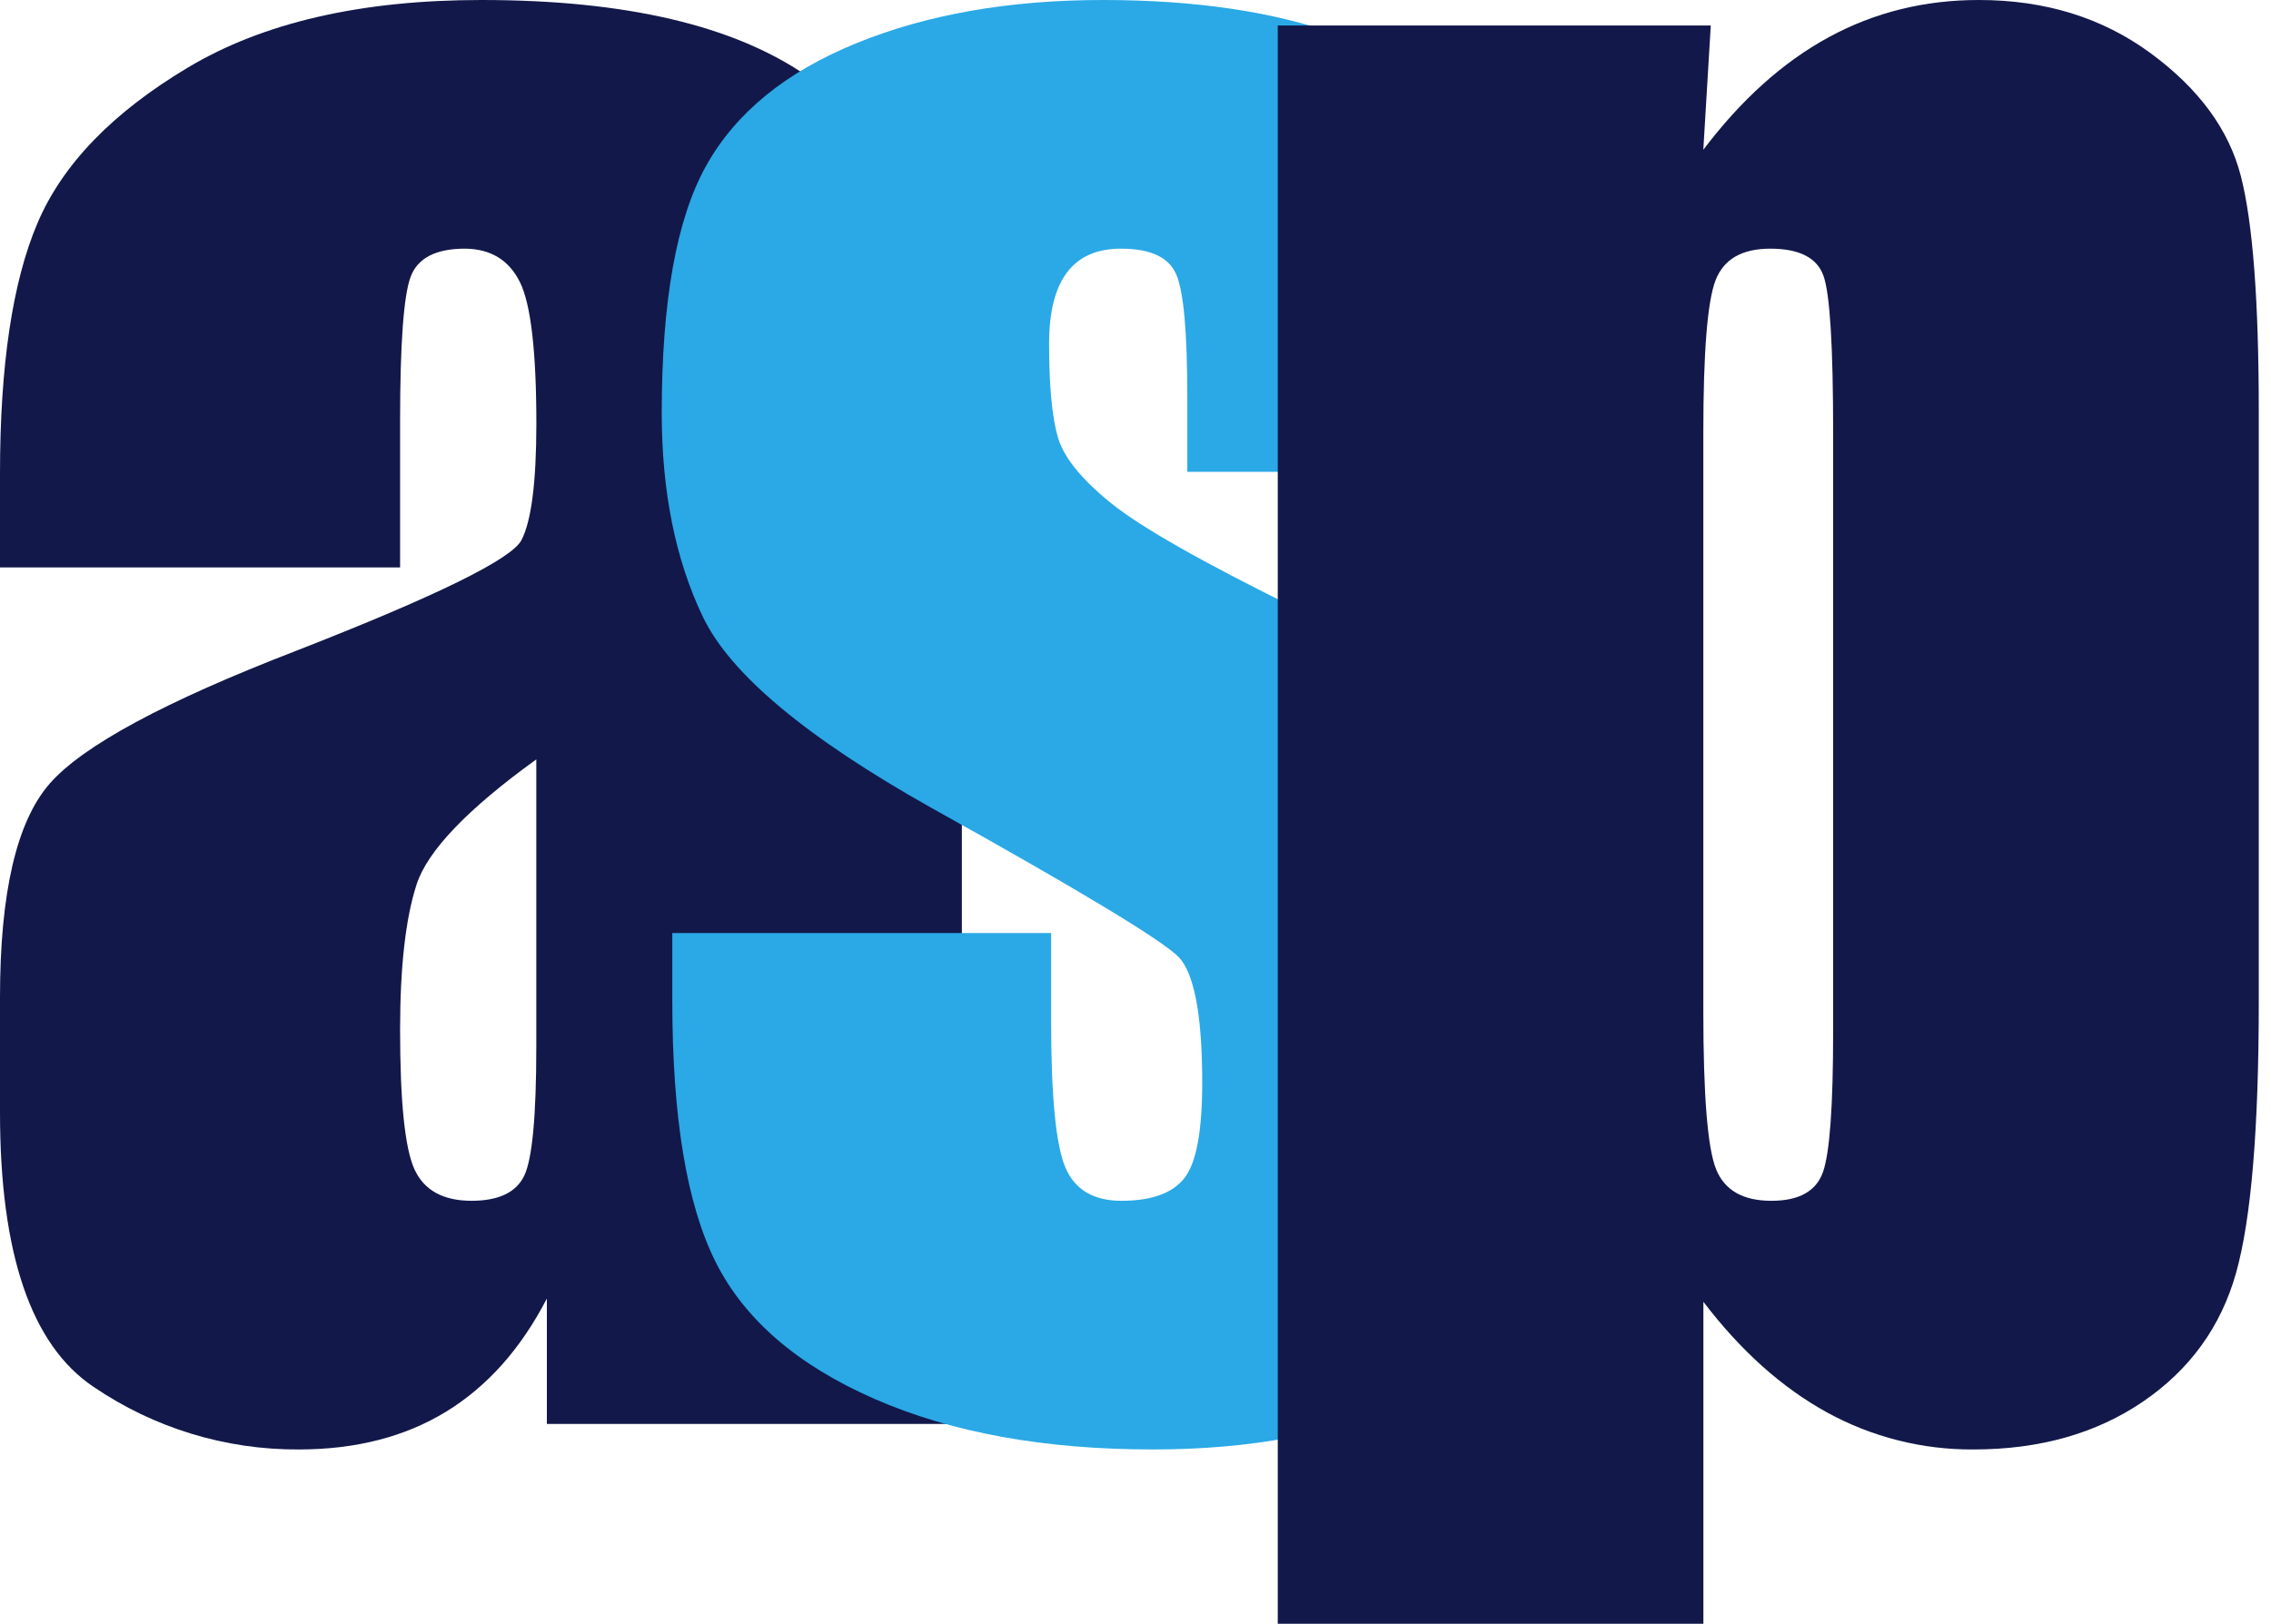
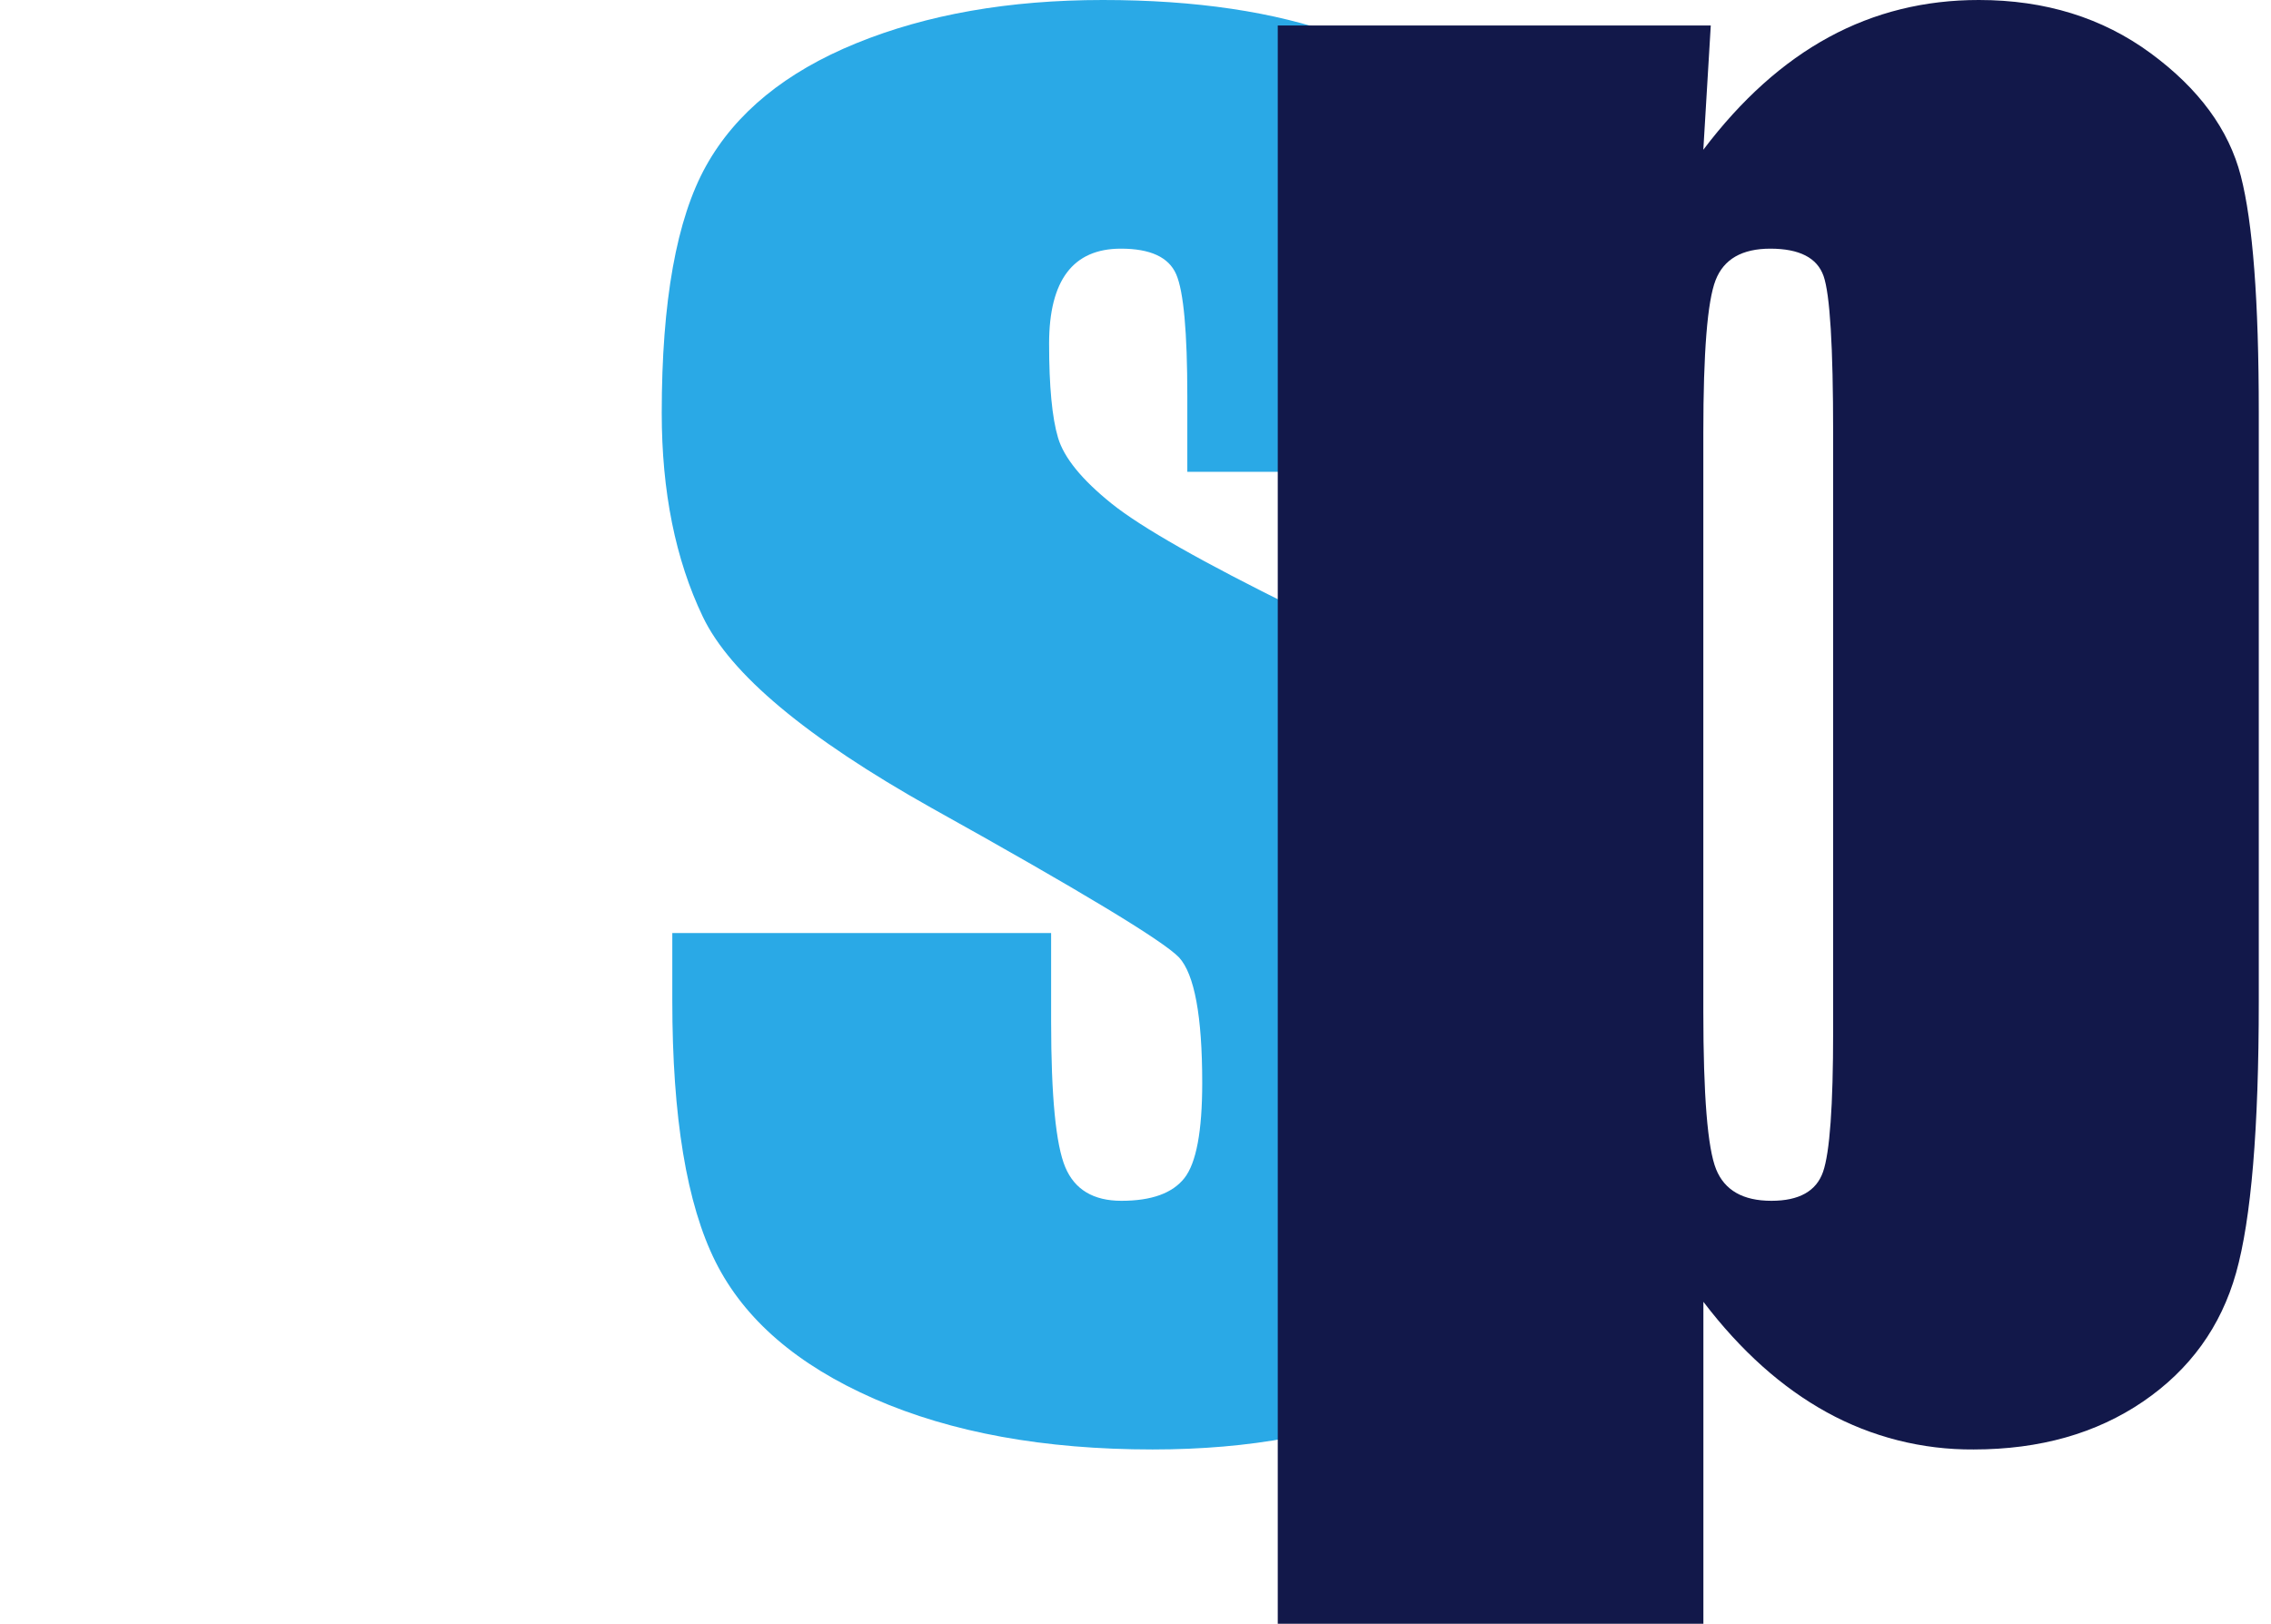
<svg xmlns="http://www.w3.org/2000/svg" width="179" height="128" viewBox="0 0 179 128" fill="none">
-   <path d="M31.535 44.733H1.52699e-06V37.333C1.52699e-06 28.798 0.985 22.216 2.954 17.587C4.923 12.957 8.876 8.869 14.813 5.323C20.75 1.774 28.463 0 37.951 0C49.324 0 57.896 2.01 63.666 6.031C69.436 10.052 72.903 14.982 74.066 20.822C75.229 26.666 75.811 38.7 75.814 56.925V112.251H43.104V102.366C41.05 106.33 38.4 109.304 35.155 111.286C31.91 113.269 28.042 114.261 23.551 114.262C17.778 114.294 12.132 112.57 7.364 109.319C2.452 106.024 -0.002 98.811 1.52699e-06 87.68V78.633C1.52699e-06 70.382 1.306 64.762 3.918 61.772C6.531 58.782 13.006 55.292 23.344 51.302C34.405 46.983 40.324 44.076 41.101 42.58C41.879 41.084 42.27 38.043 42.276 33.454C42.276 27.706 41.842 23.965 40.976 22.229C40.109 20.493 38.667 19.618 36.651 19.602C34.358 19.602 32.932 20.335 32.374 21.8C31.816 23.266 31.536 27.067 31.535 33.205V44.733ZM42.271 59.862C36.844 63.782 33.699 67.069 32.835 69.723C31.972 72.377 31.538 76.187 31.535 81.154C31.535 86.851 31.913 90.524 32.667 92.175C33.422 93.826 34.918 94.654 37.154 94.66C39.279 94.66 40.663 94.011 41.306 92.713C41.949 91.415 42.271 88.004 42.271 82.48V59.862Z" fill="#12184A" />
  <path d="M123.274 37.194H93.584V31.246C93.584 26.183 93.293 22.976 92.709 21.626C92.125 20.276 90.671 19.601 88.348 19.602C86.461 19.602 85.047 20.225 84.105 21.472C83.164 22.718 82.692 24.586 82.69 27.076C82.69 30.454 82.924 32.931 83.394 34.508C83.864 36.085 85.273 37.816 87.621 39.702C89.97 41.585 94.792 44.324 102.089 47.92C111.818 52.681 118.201 57.166 121.238 61.373C124.275 65.58 125.796 71.697 125.799 79.724C125.799 88.691 124.634 95.458 122.305 100.024C119.976 104.59 116.076 108.107 110.607 110.576C105.142 113.033 98.556 114.262 90.849 114.262C82.304 114.262 74.996 112.933 68.923 110.274C62.851 107.616 58.677 104.016 56.401 99.473C54.126 94.932 52.989 88.062 52.991 78.866V73.55H82.849V80.503C82.849 86.409 83.221 90.245 83.965 92.011C84.708 93.777 86.183 94.66 88.389 94.66C90.758 94.66 92.412 94.064 93.351 92.874C94.291 91.683 94.76 89.178 94.759 85.358C94.759 80.102 94.15 76.807 92.932 75.473C91.657 74.15 85.153 70.221 73.419 63.688C63.565 58.155 57.557 53.132 55.397 48.618C53.236 44.105 52.157 38.748 52.158 32.55C52.158 23.749 53.322 17.259 55.652 13.078C57.981 8.897 61.93 5.673 67.498 3.406C73.07 1.135 79.545 0 86.922 0C94.246 0 100.471 0.928 105.596 2.783C110.721 4.638 114.659 7.086 117.409 10.128C120.155 13.172 121.818 15.995 122.399 18.597C122.979 21.198 123.271 25.266 123.273 30.8L123.274 37.194Z" fill="#2AA9E6" />
  <path d="M134.843 2.01L134.256 11.806C137.252 7.843 140.551 4.883 144.153 2.927C147.755 0.971 151.697 -0.004 155.979 1.52742e-05C161.195 1.52742e-05 165.704 1.396 169.505 4.189C173.306 6.981 175.678 10.208 176.621 13.869C177.566 17.526 178.038 23.731 178.037 32.484V78.945C178.037 88.971 177.44 96.104 176.247 100.343C175.054 104.581 172.612 107.961 168.922 110.482C165.231 113 160.779 114.26 155.564 114.262C151.519 114.292 147.533 113.284 143.99 111.333C140.44 109.38 137.197 106.476 134.261 102.621V128H100.713V2.01H134.843ZM144.488 34.114C144.488 27.314 144.237 23.196 143.734 21.76C143.23 20.324 141.833 19.604 139.54 19.602C137.304 19.602 135.864 20.432 135.221 22.092C134.578 23.752 134.256 27.759 134.256 34.114V79.73C134.256 86.367 134.592 90.515 135.263 92.173C135.934 93.832 137.387 94.661 139.624 94.66C141.805 94.66 143.161 93.9 143.692 92.379C144.223 90.859 144.488 87.168 144.488 81.307V34.114Z" fill="#12184A" />
</svg>